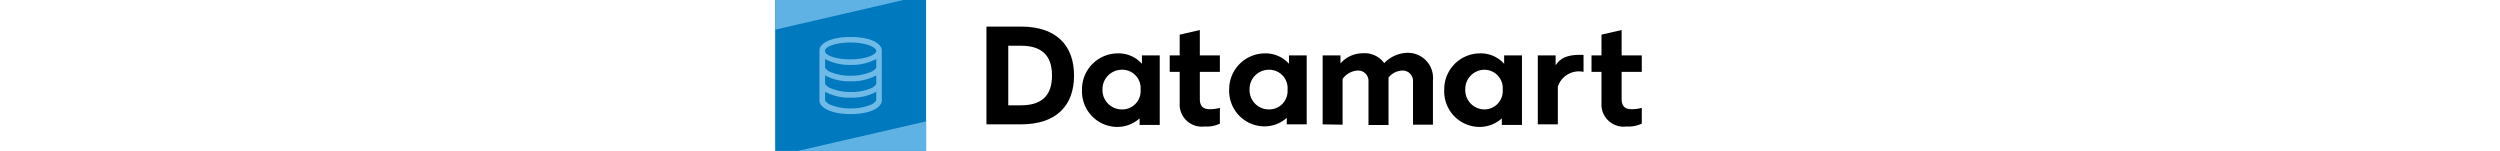
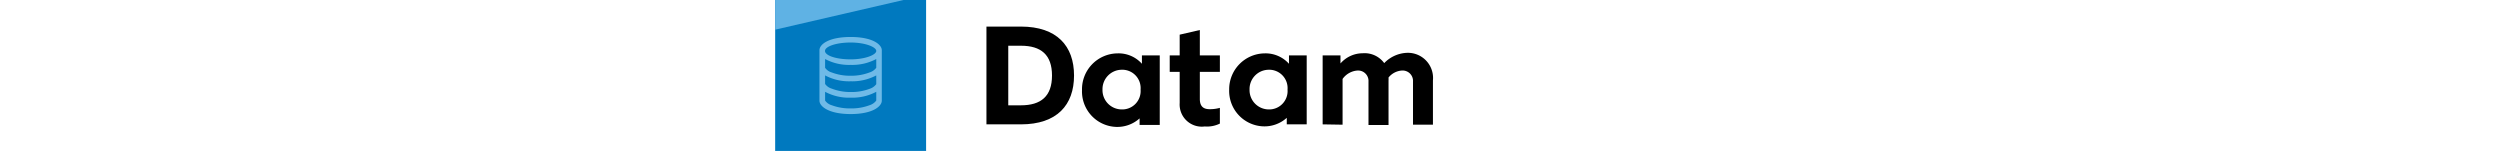
<svg xmlns="http://www.w3.org/2000/svg" viewBox="-70 0 225.76 13.63">
  <defs>
    <style>.cls-1{fill:#0079bf;}.cls-2{fill:#5fb2e4;}.cls-3{fill:#6fbae7;}.cls-4{fill:url(#linear-gradient);}</style>
    <linearGradient id="linear-gradient" x1="-367.95" y1="304.93" x2="-366.95" y2="304.93" gradientTransform="matrix(135.41, 0, 0, -135.41, 49913.4, 41296.72)" gradientUnits="userSpaceOnUse">
      <stop offset="0" stop-color="#5fb2e4" />
      <stop offset="0.04" stop-color="#5bafe2" />
      <stop offset="0.48" stop-color="#2a92cf" />
      <stop offset="0.81" stop-color="#0b80c3" />
      <stop offset="1" stop-color="#0079bf" />
    </linearGradient>
  </defs>
  <g id="Layer_2" data-name="Layer 2">
    <g id="Layer_1-2" data-name="Layer 1">
      <rect class="cls-1" width="13.63" height="13.63" />
-       <polygon class="cls-2" points="2.04 13.63 13.63 13.63 13.63 10.96 2.04 13.63" />
      <polygon class="cls-2" points="0 0 0 2.68 11.59 0 0 0" />
      <path class="cls-3" d="M6.82,3.34C4.84,3.34,4,4,4,4.54V9.09c0,.52.84,1.21,2.82,1.21s2.81-.69,2.81-1.21V4.54c0-.52-.83-1.2-2.81-1.2M9.13,9.08a1.19,1.19,0,0,1-.6.42,4.63,4.63,0,0,1-1.71.29A4.65,4.65,0,0,1,5.1,9.5a1.1,1.1,0,0,1-.59-.42V8.29a4.56,4.56,0,0,0,2.31.53,4.61,4.61,0,0,0,2.31-.53Zm0-1.48a1.19,1.19,0,0,1-.6.42,4.63,4.63,0,0,1-1.71.29A4.65,4.65,0,0,1,5.1,8a1.1,1.1,0,0,1-.59-.42V6.81a4.56,4.56,0,0,0,2.31.53,4.61,4.61,0,0,0,2.31-.53Zm0-1.48a1.19,1.19,0,0,1-.6.42,4.63,4.63,0,0,1-1.71.3,4.64,4.64,0,0,1-1.72-.3,1.1,1.1,0,0,1-.59-.42V5.33a4.56,4.56,0,0,0,2.31.53,4.61,4.61,0,0,0,2.31-.53ZM6.82,5.36C5.45,5.36,4.5,5,4.5,4.6s1-.76,2.32-.76,2.31.41,2.31.76-1,.76-2.31.76" />
      <path d="M22.19,2.4c3.26,0,4.8,1.76,4.8,4.42s-1.54,4.41-4.8,4.41H19.08V2.4Zm0,1.73H21.05V9.51h1.14C24,9.51,25,8.7,25,6.82s-1-2.69-2.8-2.69" />
      <path d="M49.44,11.23V5h1.61v.73a2.67,2.67,0,0,1,2-.92A2.19,2.19,0,0,1,55,5.7a3,3,0,0,1,2.09-.93A2.27,2.27,0,0,1,59.4,7.26v4H57.6V7.37a.94.94,0,0,0-1-1A1.69,1.69,0,0,0,55.39,7a2.62,2.62,0,0,1,0,.29v4H53.58V7.37a.94.94,0,0,0-1-1,1.8,1.8,0,0,0-1.34.76v4.13Z" />
-       <path d="M73,5V6.49a2,2,0,0,0-2.32,1.33v3.41H68.87V5h1.61V5.9c.44-.7,1.17-1,2.53-.94" />
      <path d="M38.35,2.71V5h1.81V6.49H38.35V8.94c0,.66.32.92.88.92a3.38,3.38,0,0,0,.93-.12v1.42a2.64,2.64,0,0,1-1.37.26A2,2,0,0,1,36.53,9.3V6.49h-.9V5h.9V3.13Z" />
-       <path d="M76.44,2.71V5h1.82V6.49H76.44V8.94c0,.66.32.92.88.92a3.51,3.51,0,0,0,.94-.12v1.42a2.69,2.69,0,0,1-1.37.26A2,2,0,0,1,74.62,9.3V6.49h-.9V5h.9V3.13Z" />
-       <path d="M65.83,5v.76a2.82,2.82,0,0,0-2.2-.94,3.24,3.24,0,0,0-3.21,3.32,3.2,3.2,0,0,0,3.08,3.32,3,3,0,0,0,2.12-.77v.59h1.82V5ZM64,9.88a1.74,1.74,0,0,1-1.68-1.79A1.74,1.74,0,0,1,64,6.3,1.66,1.66,0,0,1,65.7,8.09,1.66,1.66,0,0,1,64,9.88" />
      <path d="M46.4,5v.76a2.84,2.84,0,0,0-2.2-.94A3.24,3.24,0,0,0,41,8.09a3.2,3.2,0,0,0,3.08,3.32,3,3,0,0,0,2.12-.77v.59H48V5ZM44.52,9.88a1.74,1.74,0,0,1-1.68-1.79A1.74,1.74,0,0,1,44.52,6.3a1.66,1.66,0,0,1,1.75,1.79,1.66,1.66,0,0,1-1.75,1.79" />
      <path d="M33.12,5v.76a2.82,2.82,0,0,0-2.2-.94,3.24,3.24,0,0,0-3.21,3.32,3.2,3.2,0,0,0,3.09,3.32,3,3,0,0,0,2.11-.77v.59h1.82V5ZM31.24,9.88a1.74,1.74,0,0,1-1.68-1.79A1.75,1.75,0,0,1,31.24,6.3,1.66,1.66,0,0,1,33,8.09a1.66,1.66,0,0,1-1.75,1.79" />
    </g>
  </g>
</svg>